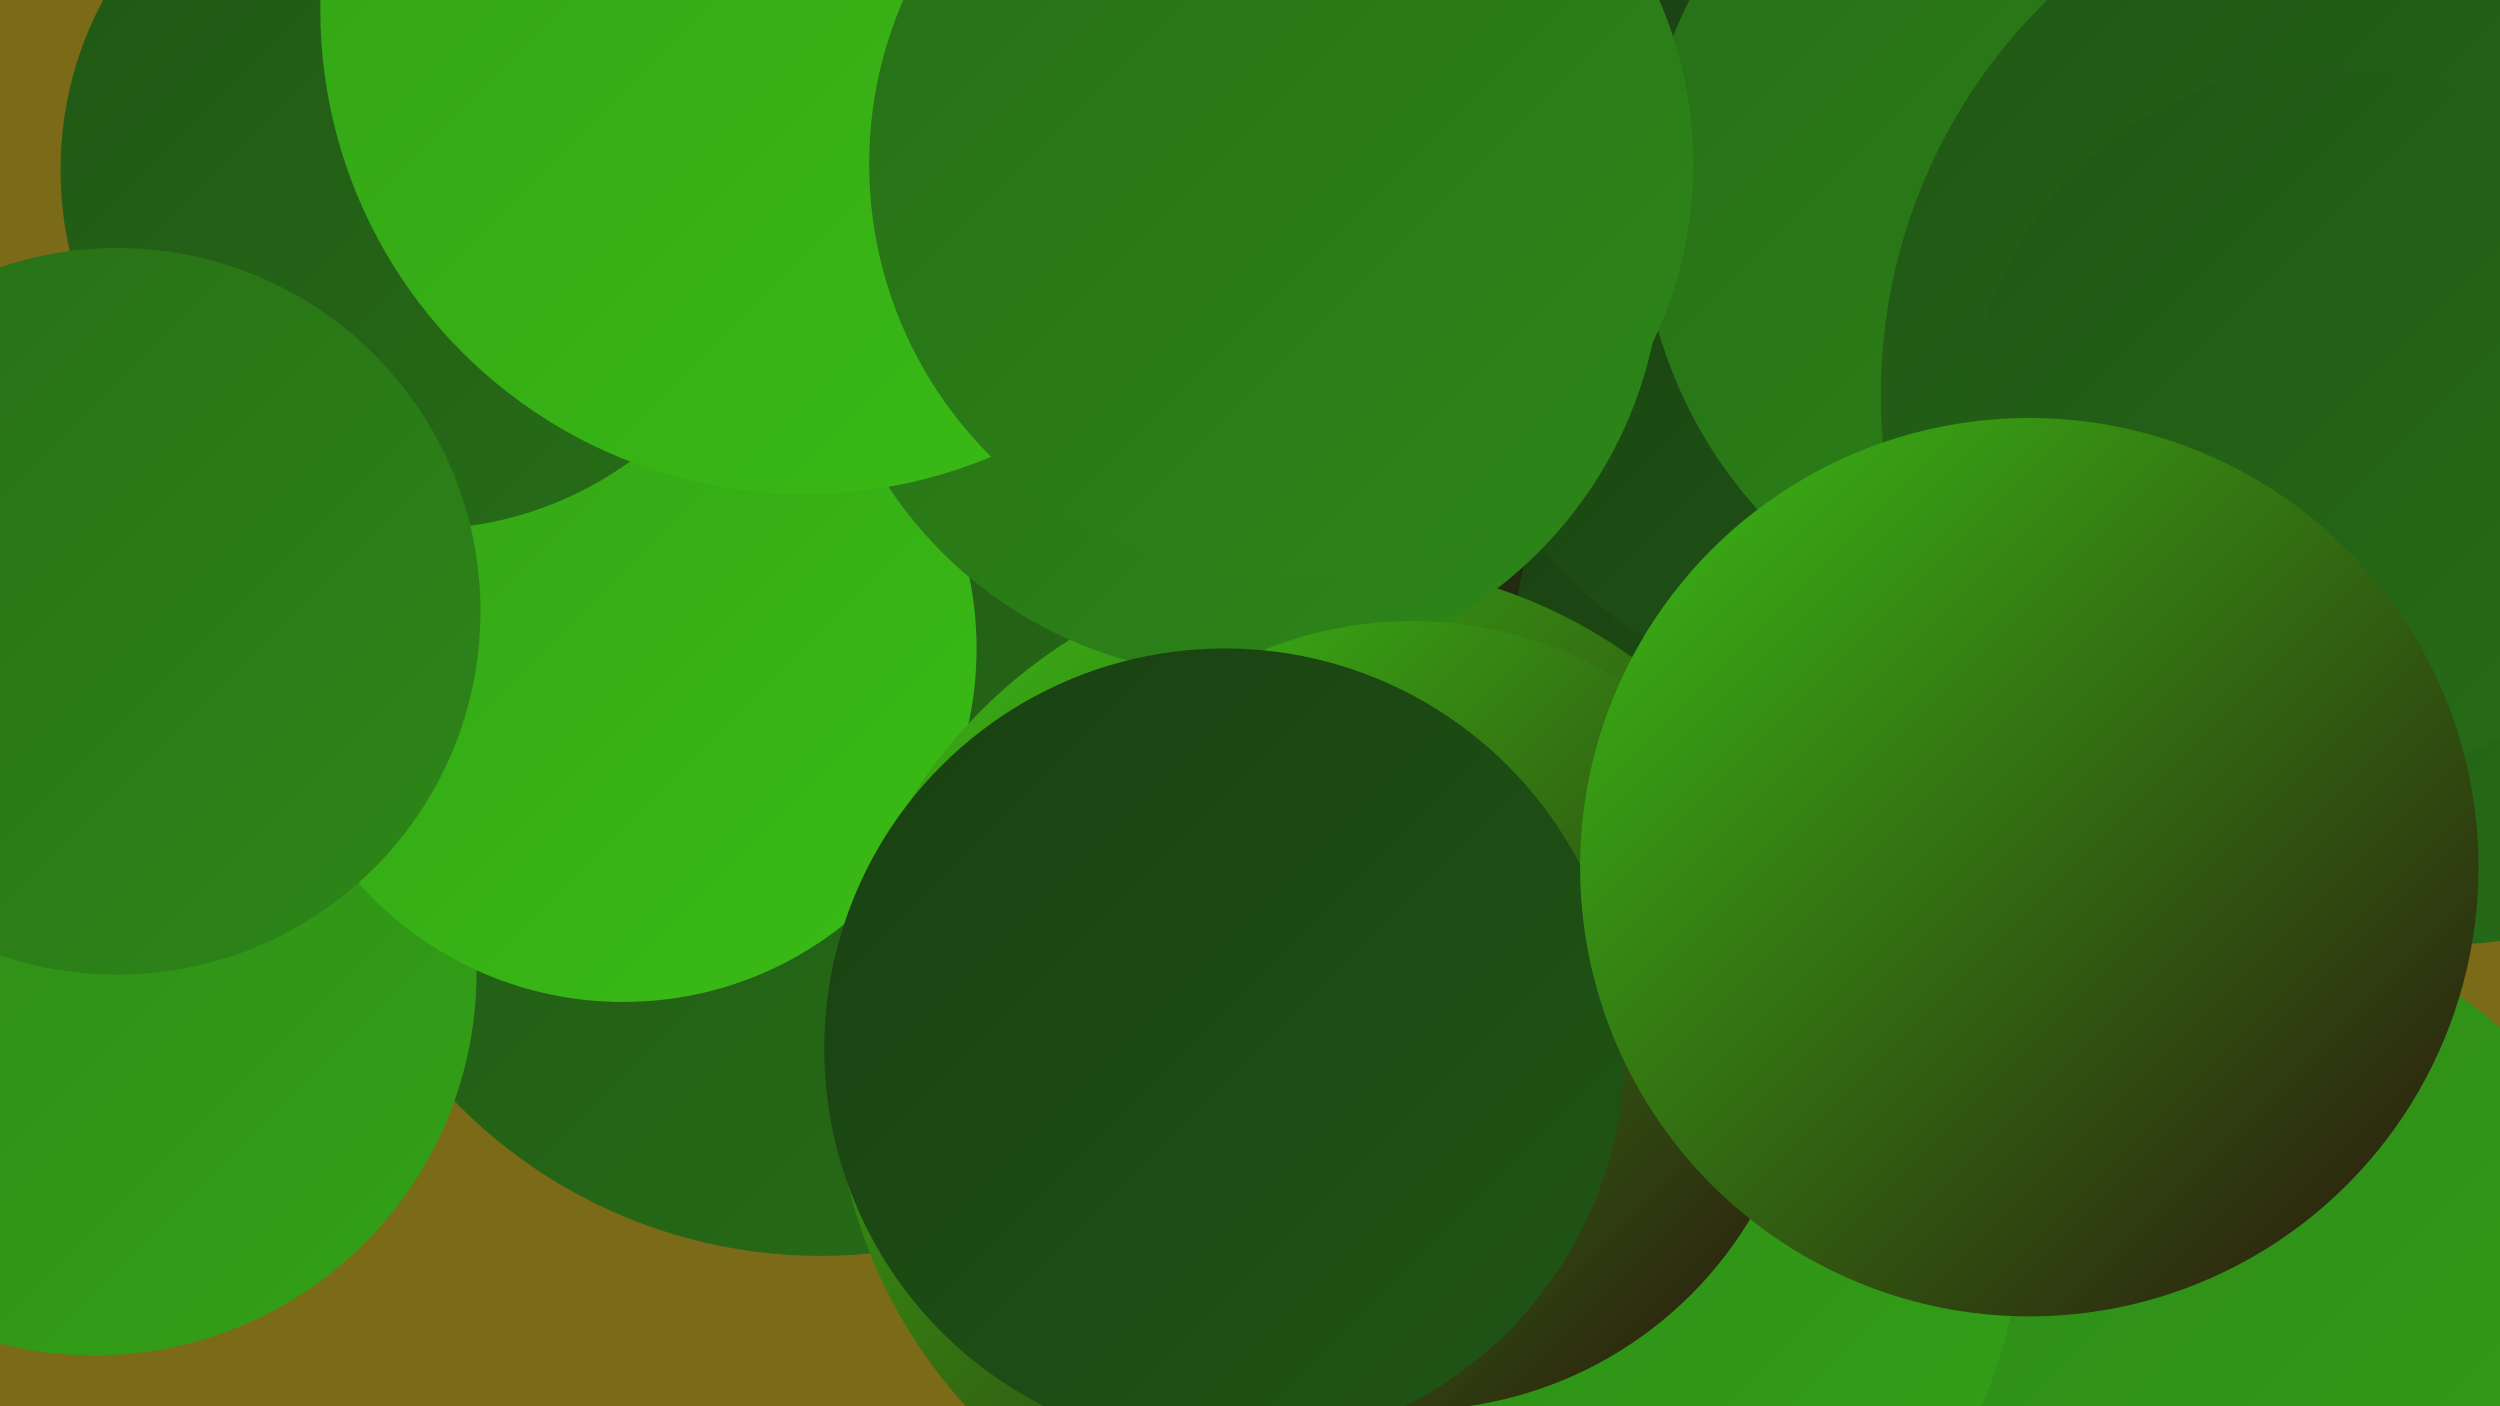
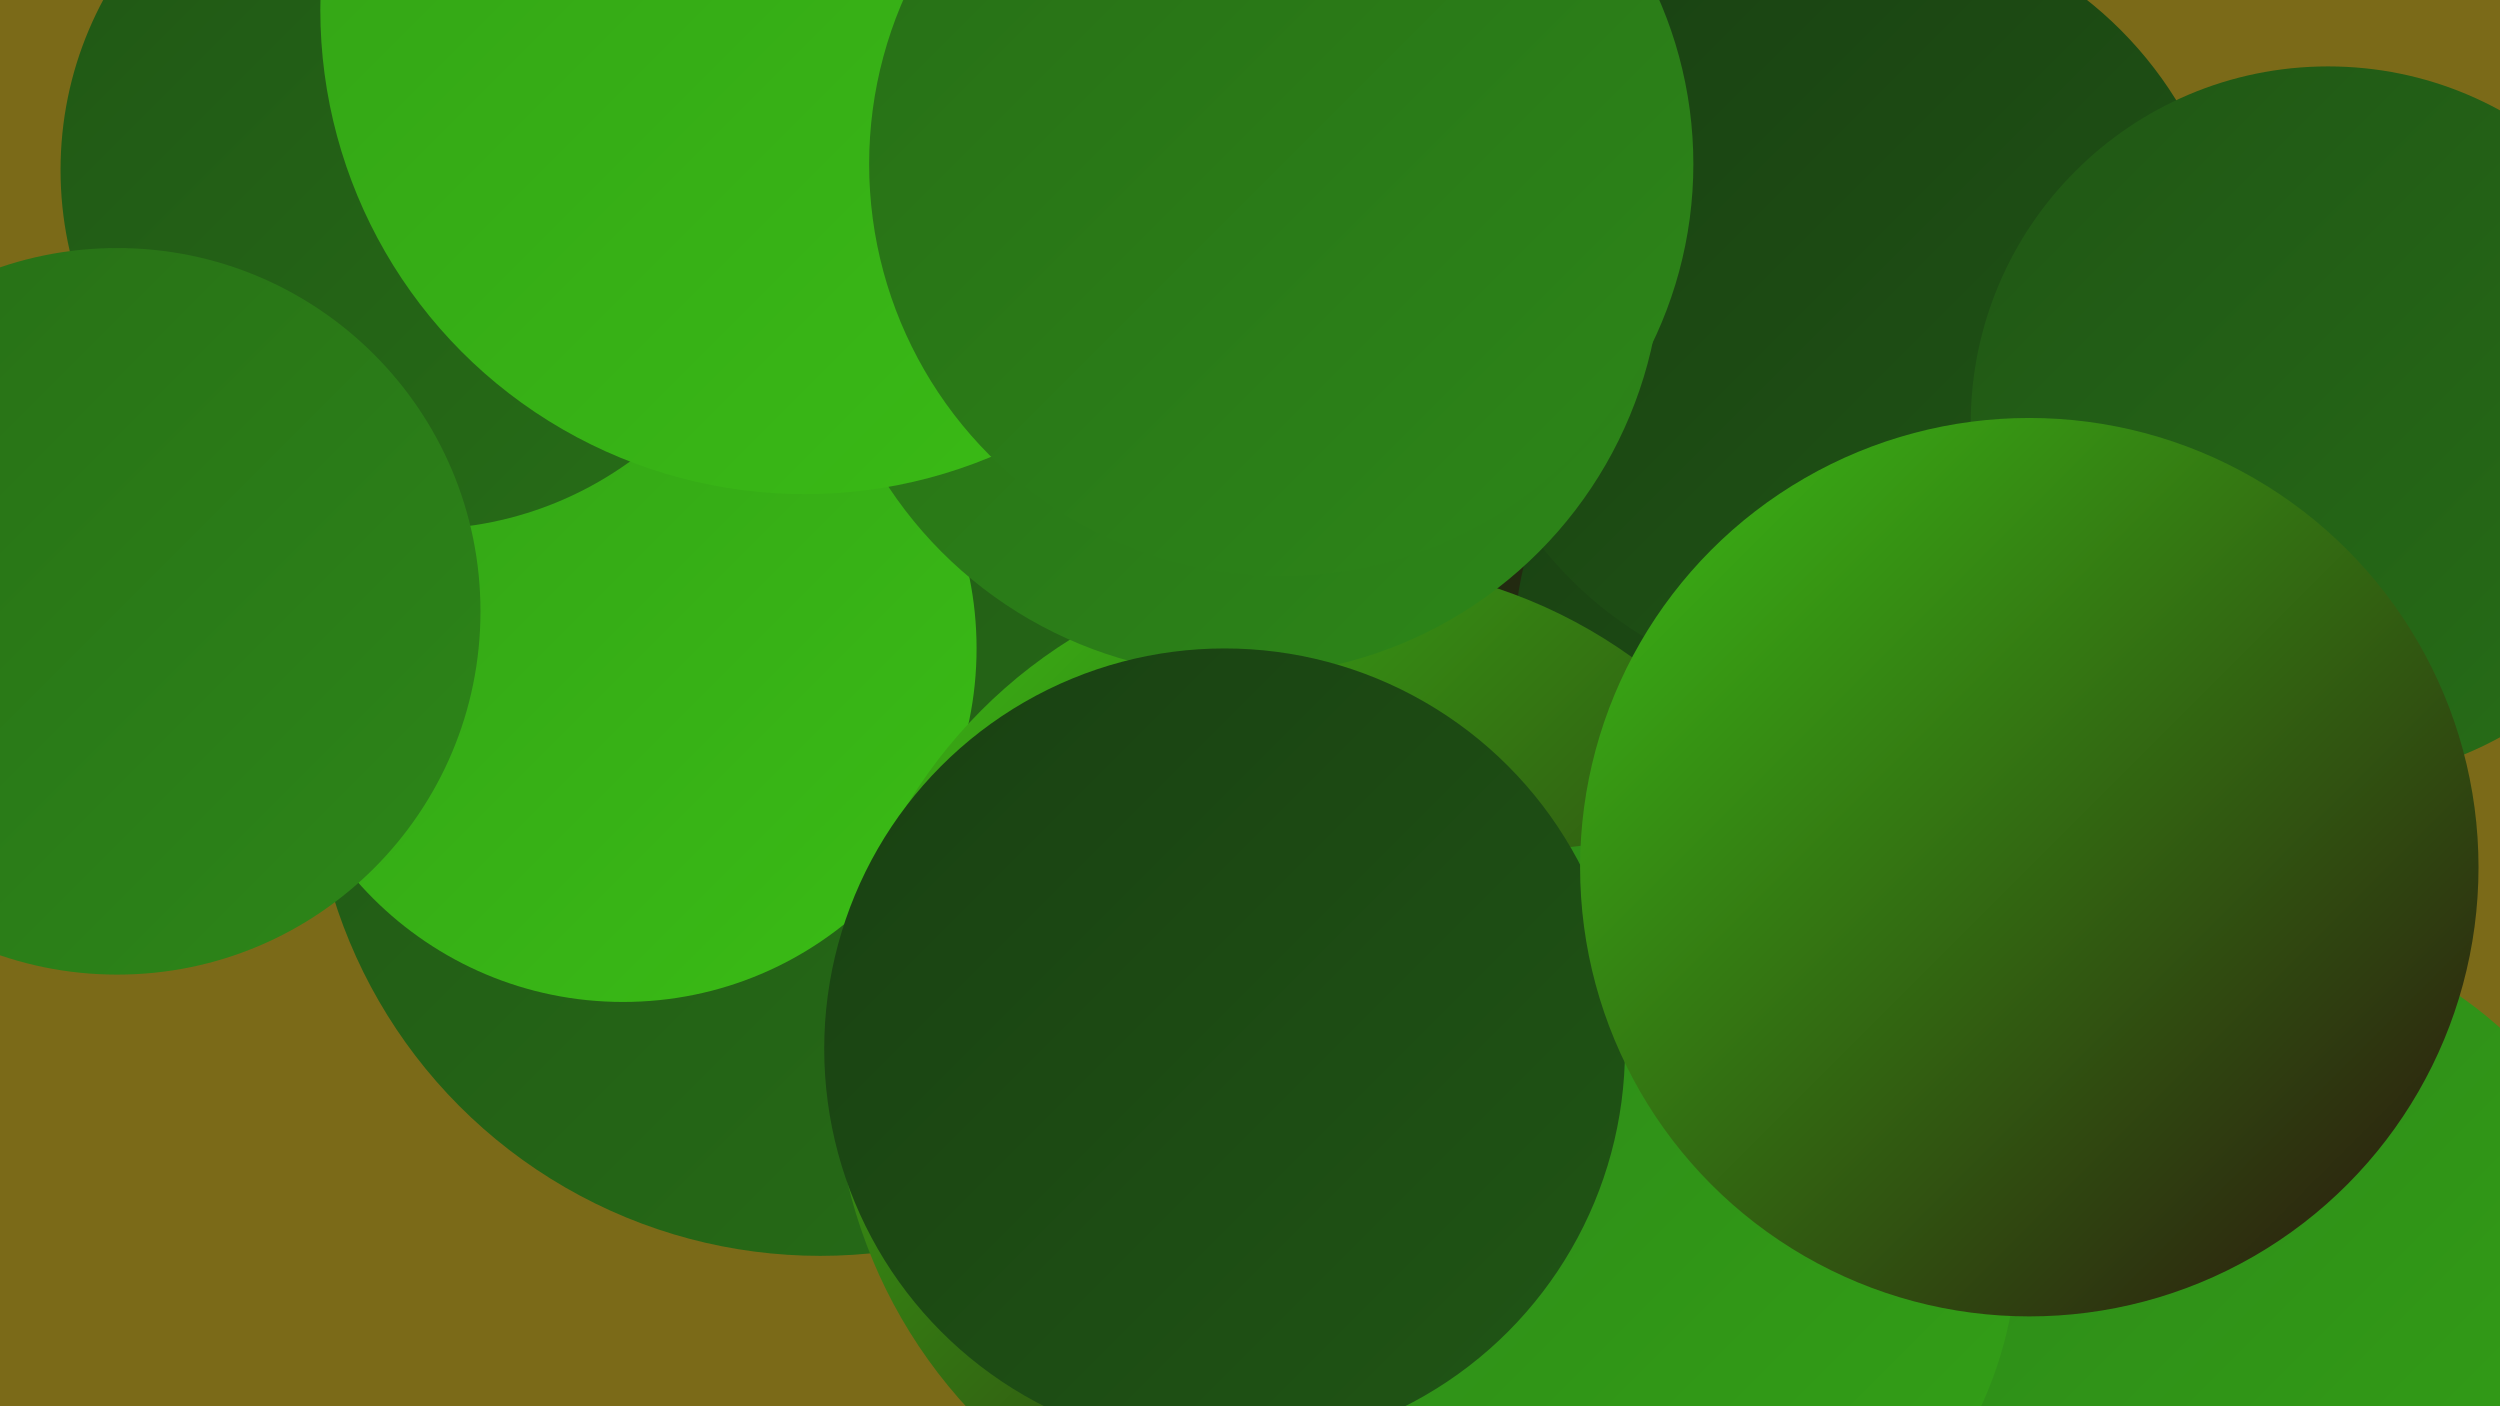
<svg xmlns="http://www.w3.org/2000/svg" width="1280" height="720">
  <defs>
    <linearGradient id="grad0" x1="0%" y1="0%" x2="100%" y2="100%">
      <stop offset="0%" style="stop-color:#2b120e;stop-opacity:1" />
      <stop offset="100%" style="stop-color:#194012;stop-opacity:1" />
    </linearGradient>
    <linearGradient id="grad1" x1="0%" y1="0%" x2="100%" y2="100%">
      <stop offset="0%" style="stop-color:#194012;stop-opacity:1" />
      <stop offset="100%" style="stop-color:#205615;stop-opacity:1" />
    </linearGradient>
    <linearGradient id="grad2" x1="0%" y1="0%" x2="100%" y2="100%">
      <stop offset="0%" style="stop-color:#205615;stop-opacity:1" />
      <stop offset="100%" style="stop-color:#276e17;stop-opacity:1" />
    </linearGradient>
    <linearGradient id="grad3" x1="0%" y1="0%" x2="100%" y2="100%">
      <stop offset="0%" style="stop-color:#276e17;stop-opacity:1" />
      <stop offset="100%" style="stop-color:#2d8718;stop-opacity:1" />
    </linearGradient>
    <linearGradient id="grad4" x1="0%" y1="0%" x2="100%" y2="100%">
      <stop offset="0%" style="stop-color:#2d8718;stop-opacity:1" />
      <stop offset="100%" style="stop-color:#33a117;stop-opacity:1" />
    </linearGradient>
    <linearGradient id="grad5" x1="0%" y1="0%" x2="100%" y2="100%">
      <stop offset="0%" style="stop-color:#33a117;stop-opacity:1" />
      <stop offset="100%" style="stop-color:#3abd15;stop-opacity:1" />
    </linearGradient>
    <linearGradient id="grad6" x1="0%" y1="0%" x2="100%" y2="100%">
      <stop offset="0%" style="stop-color:#3abd15;stop-opacity:1" />
      <stop offset="100%" style="stop-color:#2b120e;stop-opacity:1" />
    </linearGradient>
  </defs>
  <rect width="1280" height="720" fill="#7b6a18" />
  <circle cx="824" cy="226" r="252" fill="url(#grad0)" />
  <circle cx="967" cy="334" r="192" fill="url(#grad1)" />
  <circle cx="420" cy="382" r="261" fill="url(#grad2)" />
-   <circle cx="48" cy="498" r="196" fill="url(#grad4)" />
  <circle cx="319" cy="332" r="181" fill="url(#grad5)" />
  <circle cx="215" cy="87" r="184" fill="url(#grad2)" />
  <circle cx="945" cy="156" r="199" fill="url(#grad1)" />
  <circle cx="685" cy="546" r="258" fill="url(#grad6)" />
  <circle cx="1138" cy="685" r="213" fill="url(#grad4)" />
-   <circle cx="1073" cy="105" r="233" fill="url(#grad3)" />
  <circle cx="830" cy="635" r="203" fill="url(#grad4)" />
  <circle cx="635" cy="130" r="216" fill="url(#grad3)" />
-   <circle cx="1245" cy="202" r="282" fill="url(#grad2)" />
-   <circle cx="723" cy="520" r="202" fill="url(#grad6)" />
  <circle cx="60" cy="313" r="186" fill="url(#grad3)" />
  <circle cx="627" cy="537" r="205" fill="url(#grad1)" />
  <circle cx="412" cy="5" r="248" fill="url(#grad5)" />
  <circle cx="1192" cy="217" r="183" fill="url(#grad2)" />
  <circle cx="656" cy="84" r="211" fill="url(#grad3)" />
  <circle cx="1039" cy="444" r="230" fill="url(#grad6)" />
</svg>